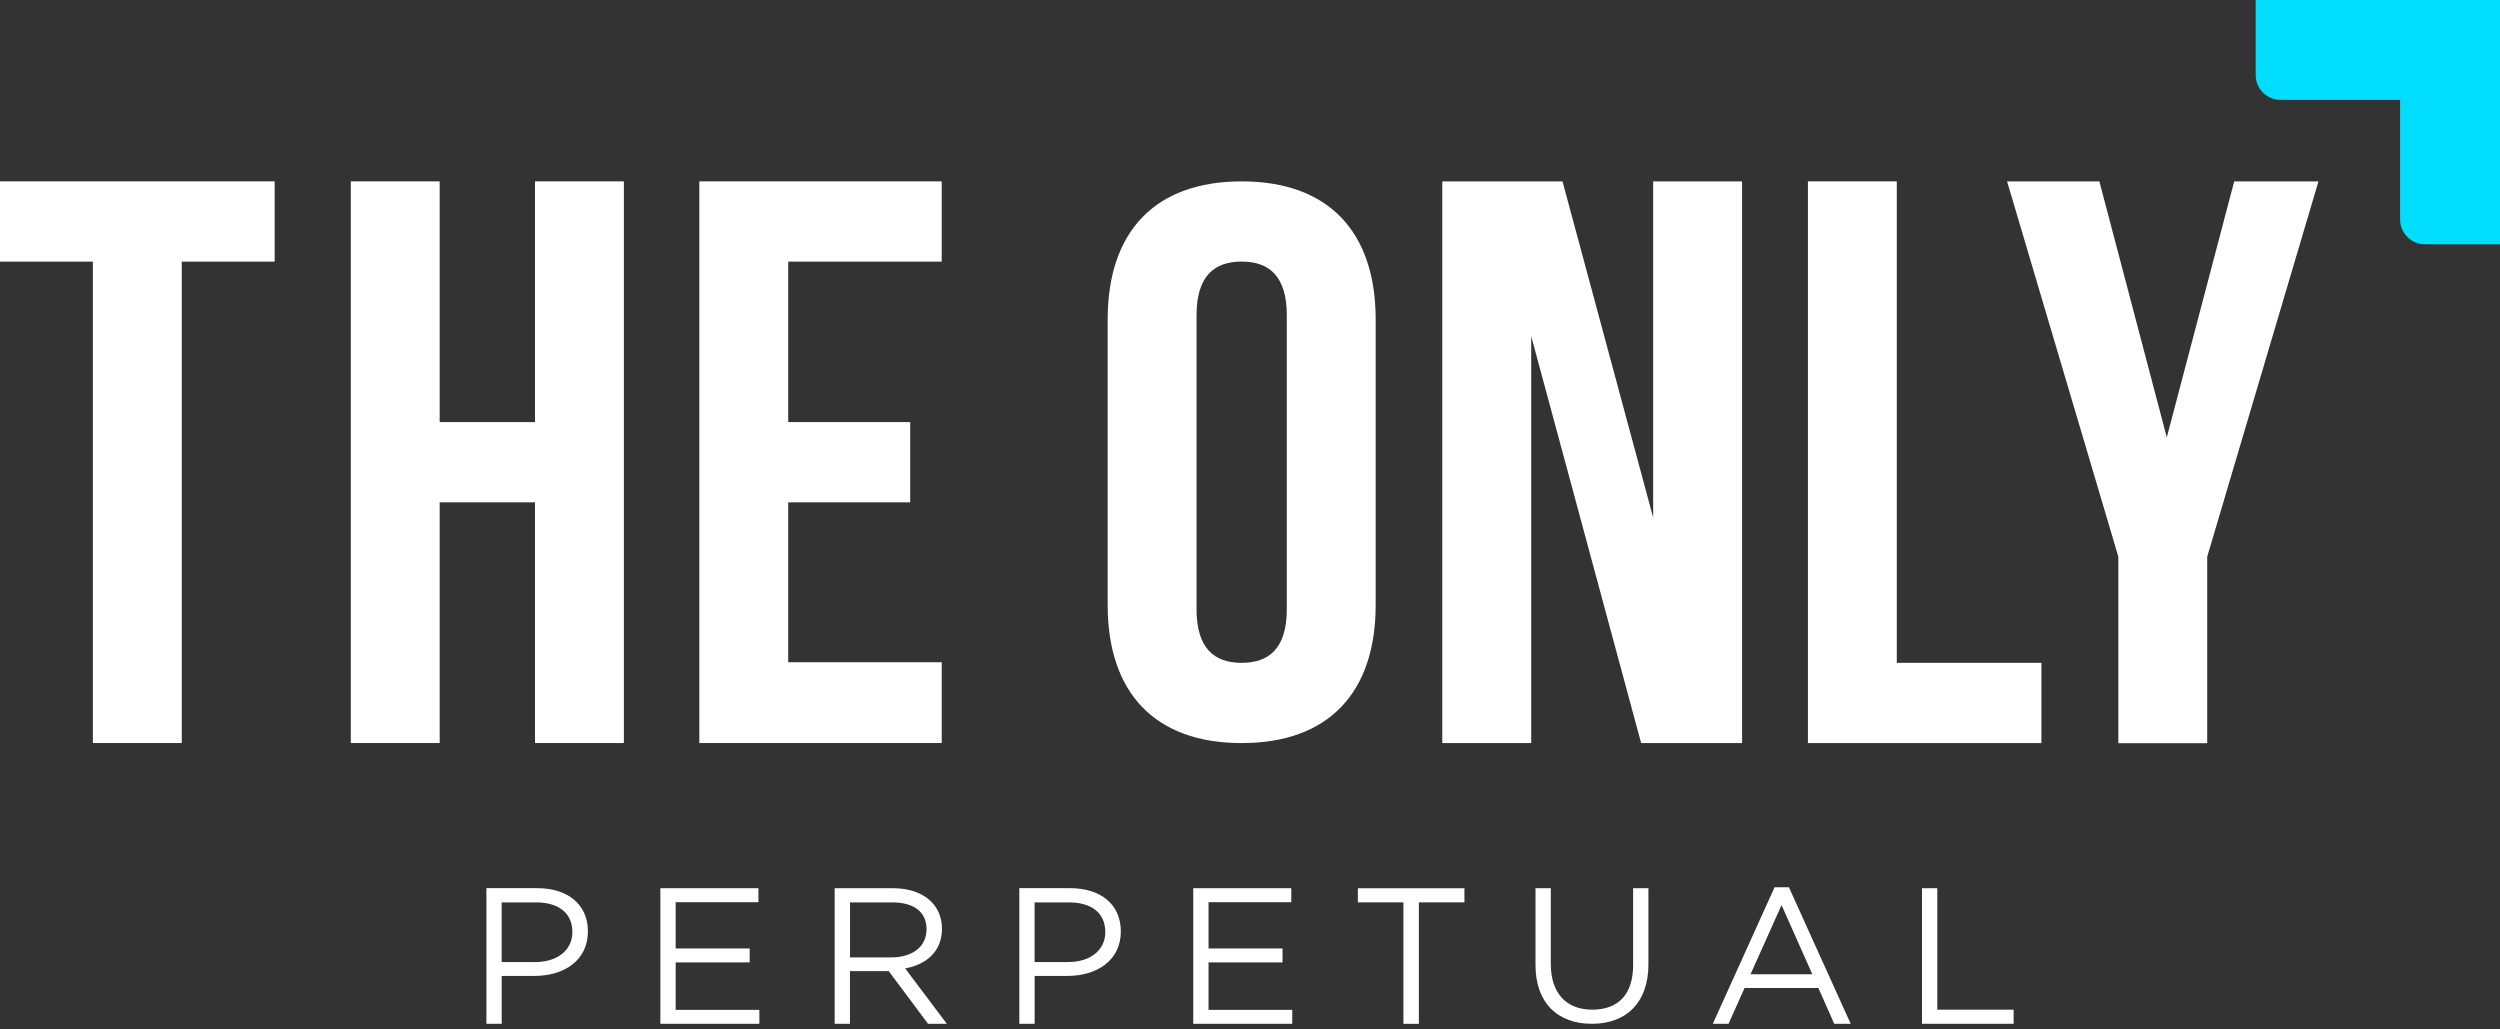
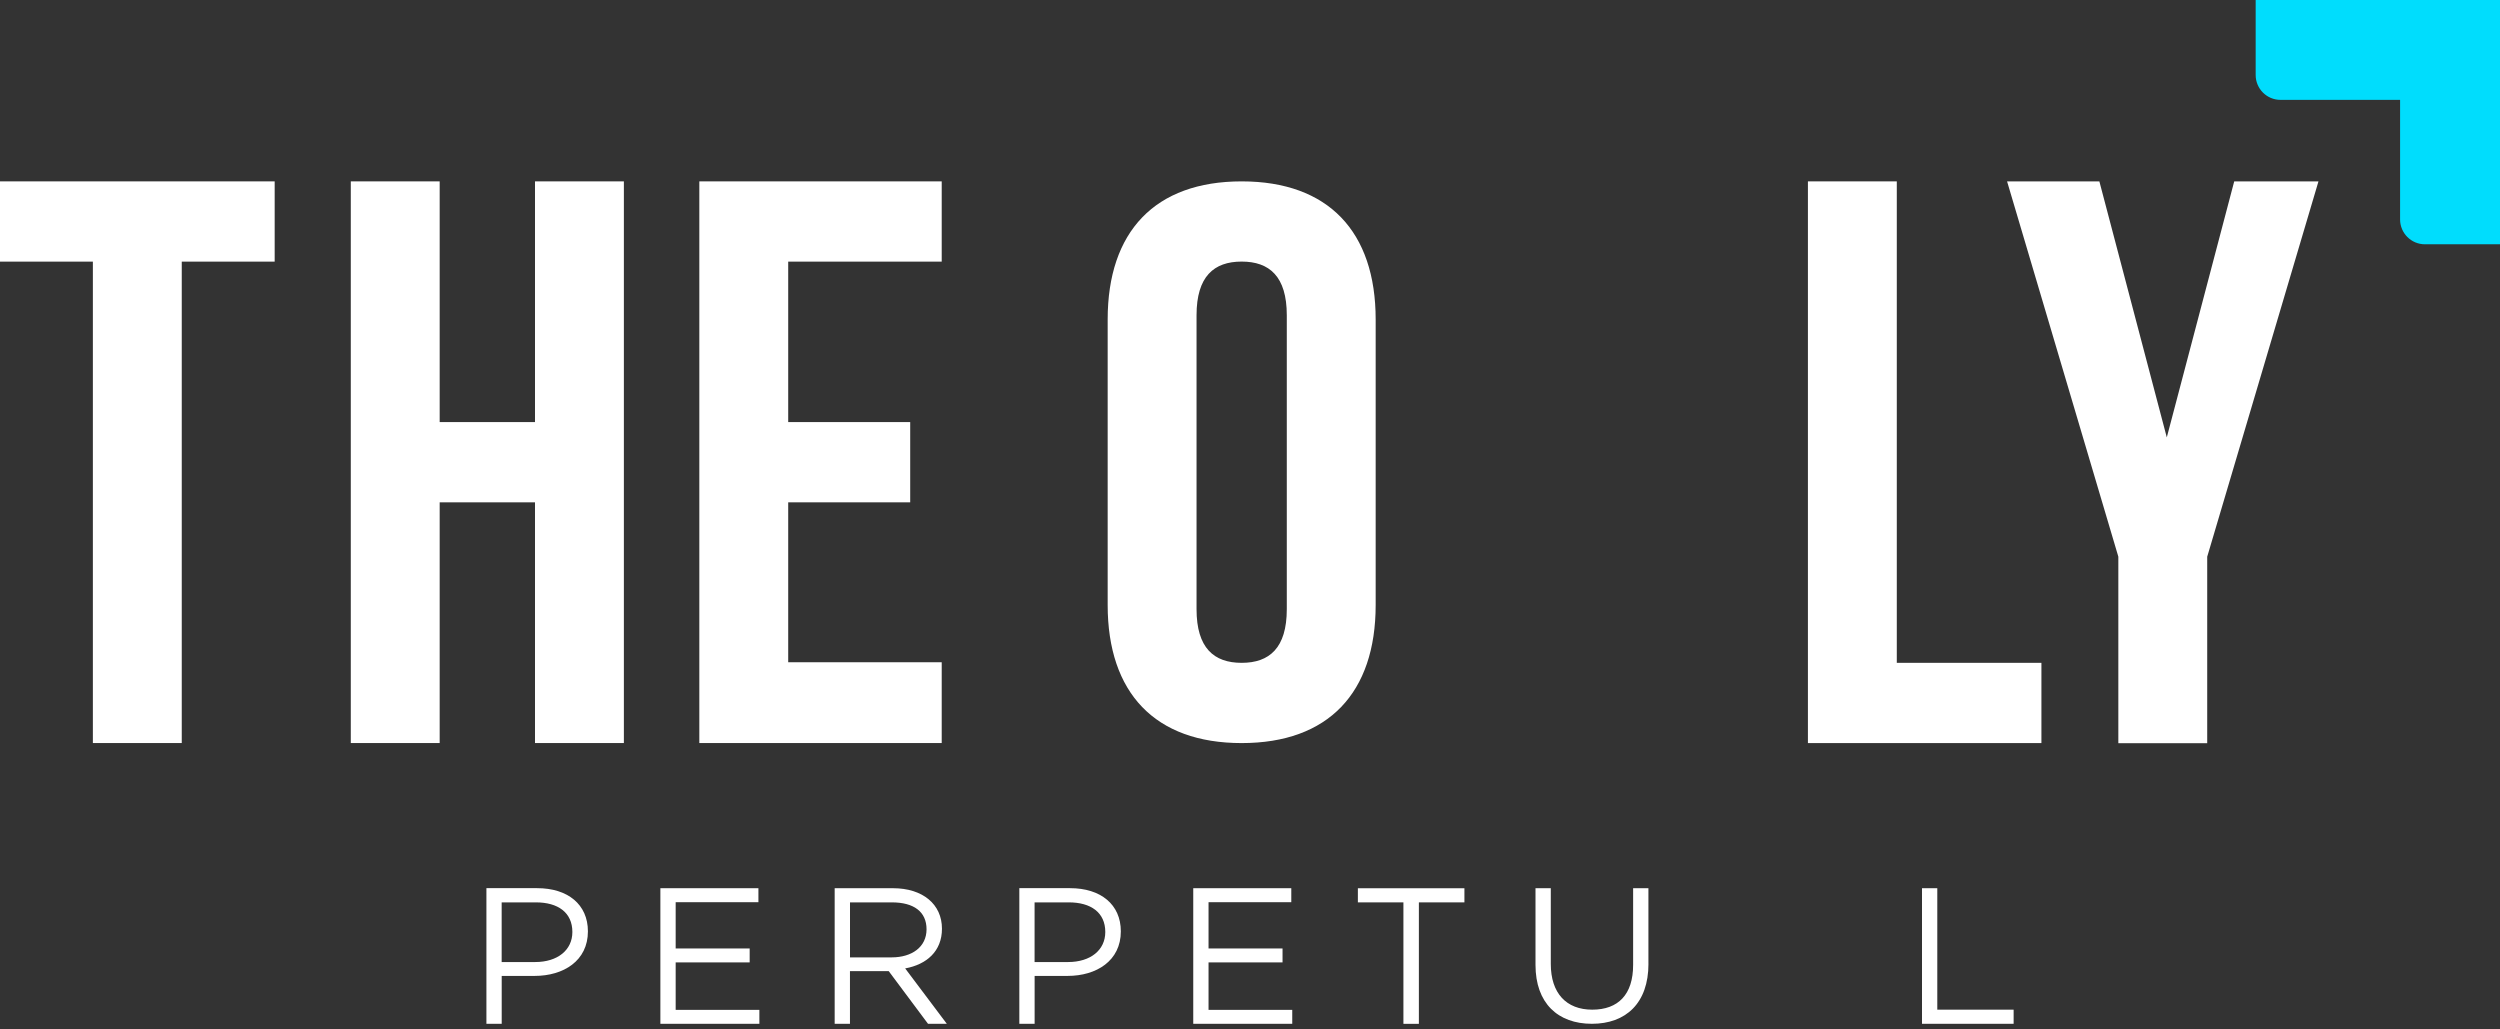
<svg xmlns="http://www.w3.org/2000/svg" id="Layer_1" data-name="Layer 1" viewBox="0 0 600 247">
  <rect x="0" y="0" width="600" height="247" fill="#333333" stroke="none" />
  <defs>
    <style>
      .cls-1 {
        fill: #fff;
      }

      .cls-2 {
        fill: #00ddfd;
      }
    </style>
  </defs>
  <g>
    <path class="cls-2" d="M541.36,0v18c0,3.3,2.67,5.97,5.97,5.97h28.69v28.69c0,3.3,2.67,5.97,5.97,5.97h18.01V0h-58.64Z" />
    <g>
      <g>
        <path class="cls-1" d="M22.3,62.79H0v-19.26h65.92v19.26h-22.3v115.54h-21.33V62.79Z" />
        <path class="cls-1" d="M84.19,43.53h21.33v57.77h22.88v-57.77h21.33v134.8h-21.33v-57.77h-22.88v57.77h-21.33V43.53Z" />
        <path class="cls-1" d="M167.84,43.53h58.17v19.26h-36.84v38.51h29.28v19.26h-29.28v38.38h36.84v19.39h-58.17V43.53Z" />
      </g>
      <path class="cls-1" d="M265.84,76.67c0-21.09,11.36-33.14,32.16-33.14s32.16,12.05,32.16,33.14v68.53c0,21.09-11.36,33.14-32.16,33.14s-32.16-12.05-32.16-33.14v-68.53ZM287.17,146.2c0,9.33,4.18,12.88,10.83,12.88s10.83-3.55,10.83-12.88v-70.54c0-9.33-4.18-12.88-10.83-12.88s-10.83,3.55-10.83,12.88v70.54Z" />
-       <path class="cls-1" d="M367.49,80.7v97.64h-21.34V43.53h28.85l21.76,80.69V43.53h21.34v134.8h-24.23l-26.38-97.64Z" />
      <path class="cls-1" d="M433.9,43.53h21.33v115.55h34.71v19.26h-56.04V43.53Z" />
      <path class="cls-1" d="M508.4,133.6l-26.7-90.06h22.15l16.18,61.43,16.18-61.43h20.22l-26.7,90.07v44.76h-21.33v-44.77Z" />
    </g>
  </g>
  <g>
    <path class="cls-1" d="M128.31,234.23h-7.9v11.48h-3.67v-32.55h12.18c7.35,0,12.18,3.91,12.18,10.37,0,7.07-5.86,10.69-12.79,10.69ZM128.63,216.57h-8.23v14.32h8.04c5.39,0,8.93-2.88,8.93-7.21,0-4.7-3.49-7.11-8.74-7.11Z" />
    <path class="cls-1" d="M182.01,216.52h-19.85v11.11h17.76v3.35h-17.76v11.39h20.09v3.35h-23.76v-32.55h23.53v3.35Z" />
    <path class="cls-1" d="M222.73,245.72l-9.44-12.65h-9.3v12.65h-3.67v-32.55h13.99c7.16,0,11.76,3.86,11.76,9.72,0,5.44-3.72,8.6-8.83,9.53l10,13.3h-4.51ZM214.04,216.57h-10.04v13.2h10c4.88,0,8.37-2.51,8.37-6.74s-3.07-6.46-8.32-6.46Z" />
    <path class="cls-1" d="M256.21,234.23h-7.9v11.48h-3.67v-32.55h12.18c7.35,0,12.18,3.91,12.18,10.37,0,7.07-5.86,10.69-12.79,10.69ZM256.53,216.57h-8.23v14.32h8.04c5.39,0,8.93-2.88,8.93-7.21,0-4.7-3.49-7.11-8.74-7.11Z" />
    <path class="cls-1" d="M309.9,216.52h-19.85v11.11h17.76v3.35h-17.76v11.39h20.09v3.35h-23.76v-32.55h23.53v3.35Z" />
    <path class="cls-1" d="M340.54,245.72h-3.72v-29.15h-10.93v-3.39h25.57v3.39h-10.93v29.15Z" />
    <path class="cls-1" d="M395.63,231.3c0,9.49-5.44,14.41-13.58,14.41s-13.53-4.93-13.53-14.13v-18.41h3.67v18.18c0,7.02,3.72,10.97,9.95,10.97s9.81-3.63,9.81-10.74v-18.41h3.67v18.13Z" />
-     <path class="cls-1" d="M444.17,245.72h-3.95l-3.81-8.6h-17.71l-3.86,8.6h-3.77l14.83-32.78h3.44l14.83,32.78ZM427.57,217.22l-7.44,16.6h14.83l-7.39-16.6Z" />
    <path class="cls-1" d="M461.28,213.17h3.67v29.15h18.32v3.39h-21.99v-32.55Z" />
  </g>
</svg>